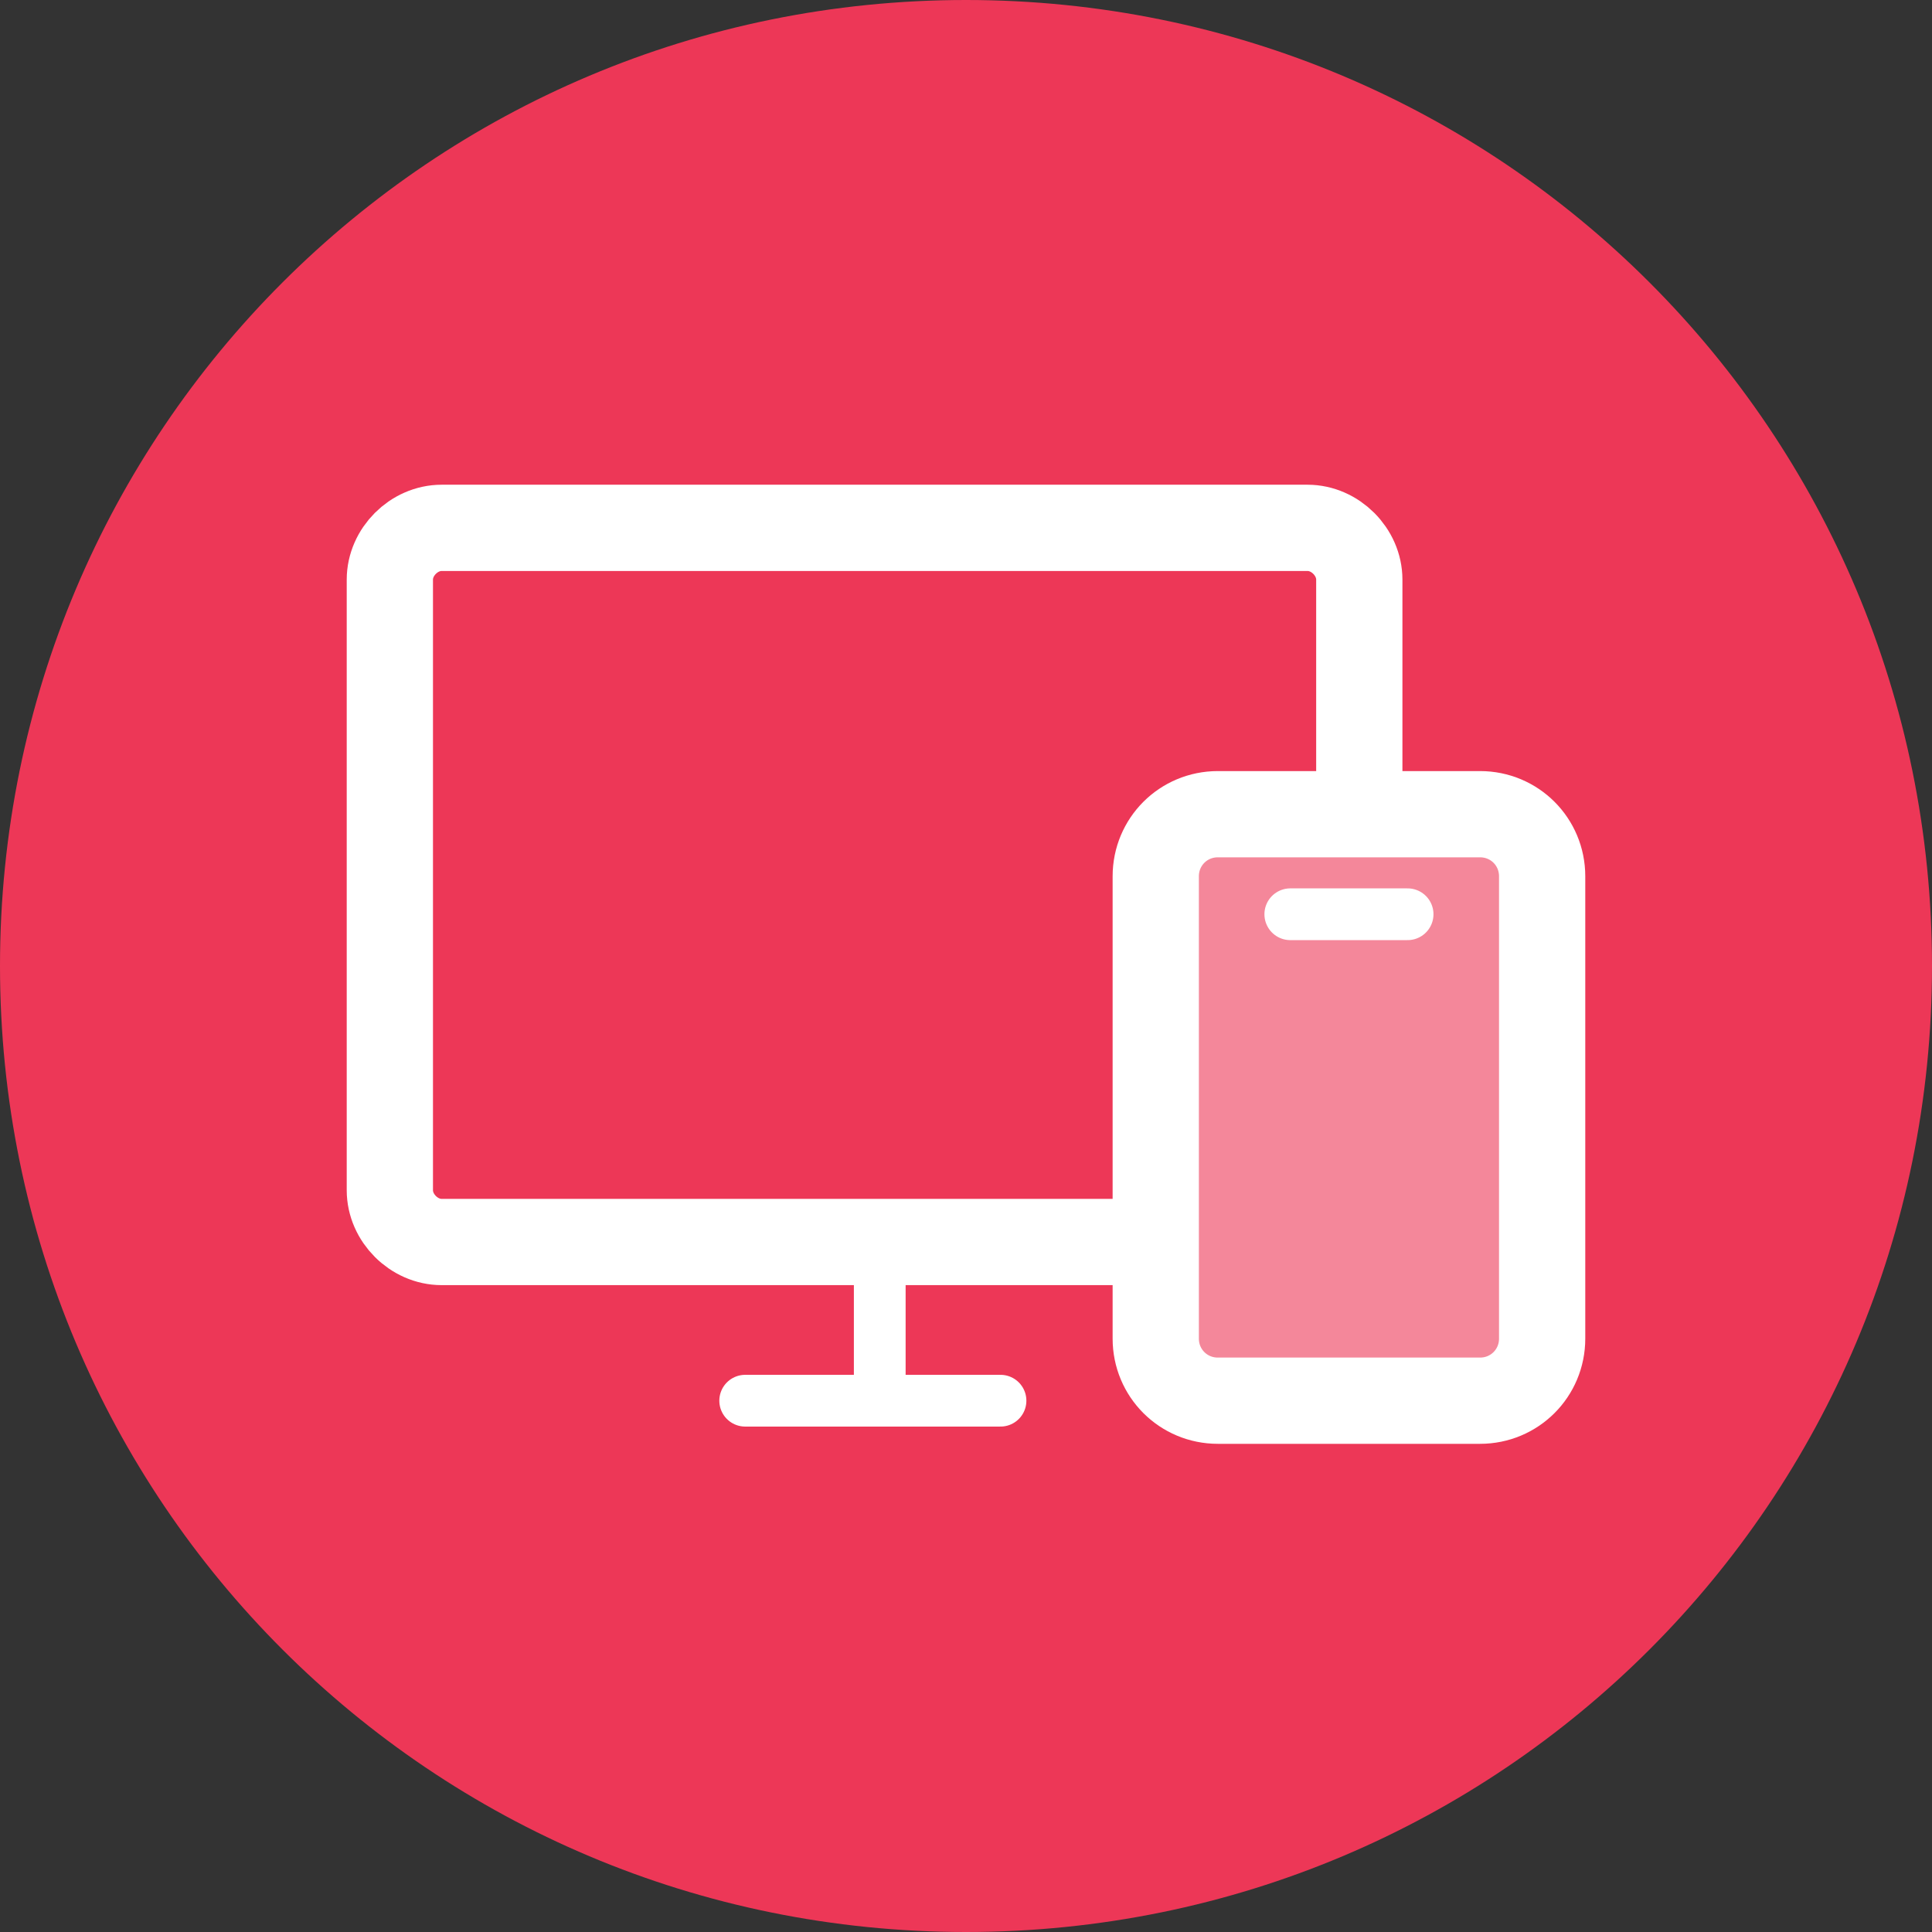
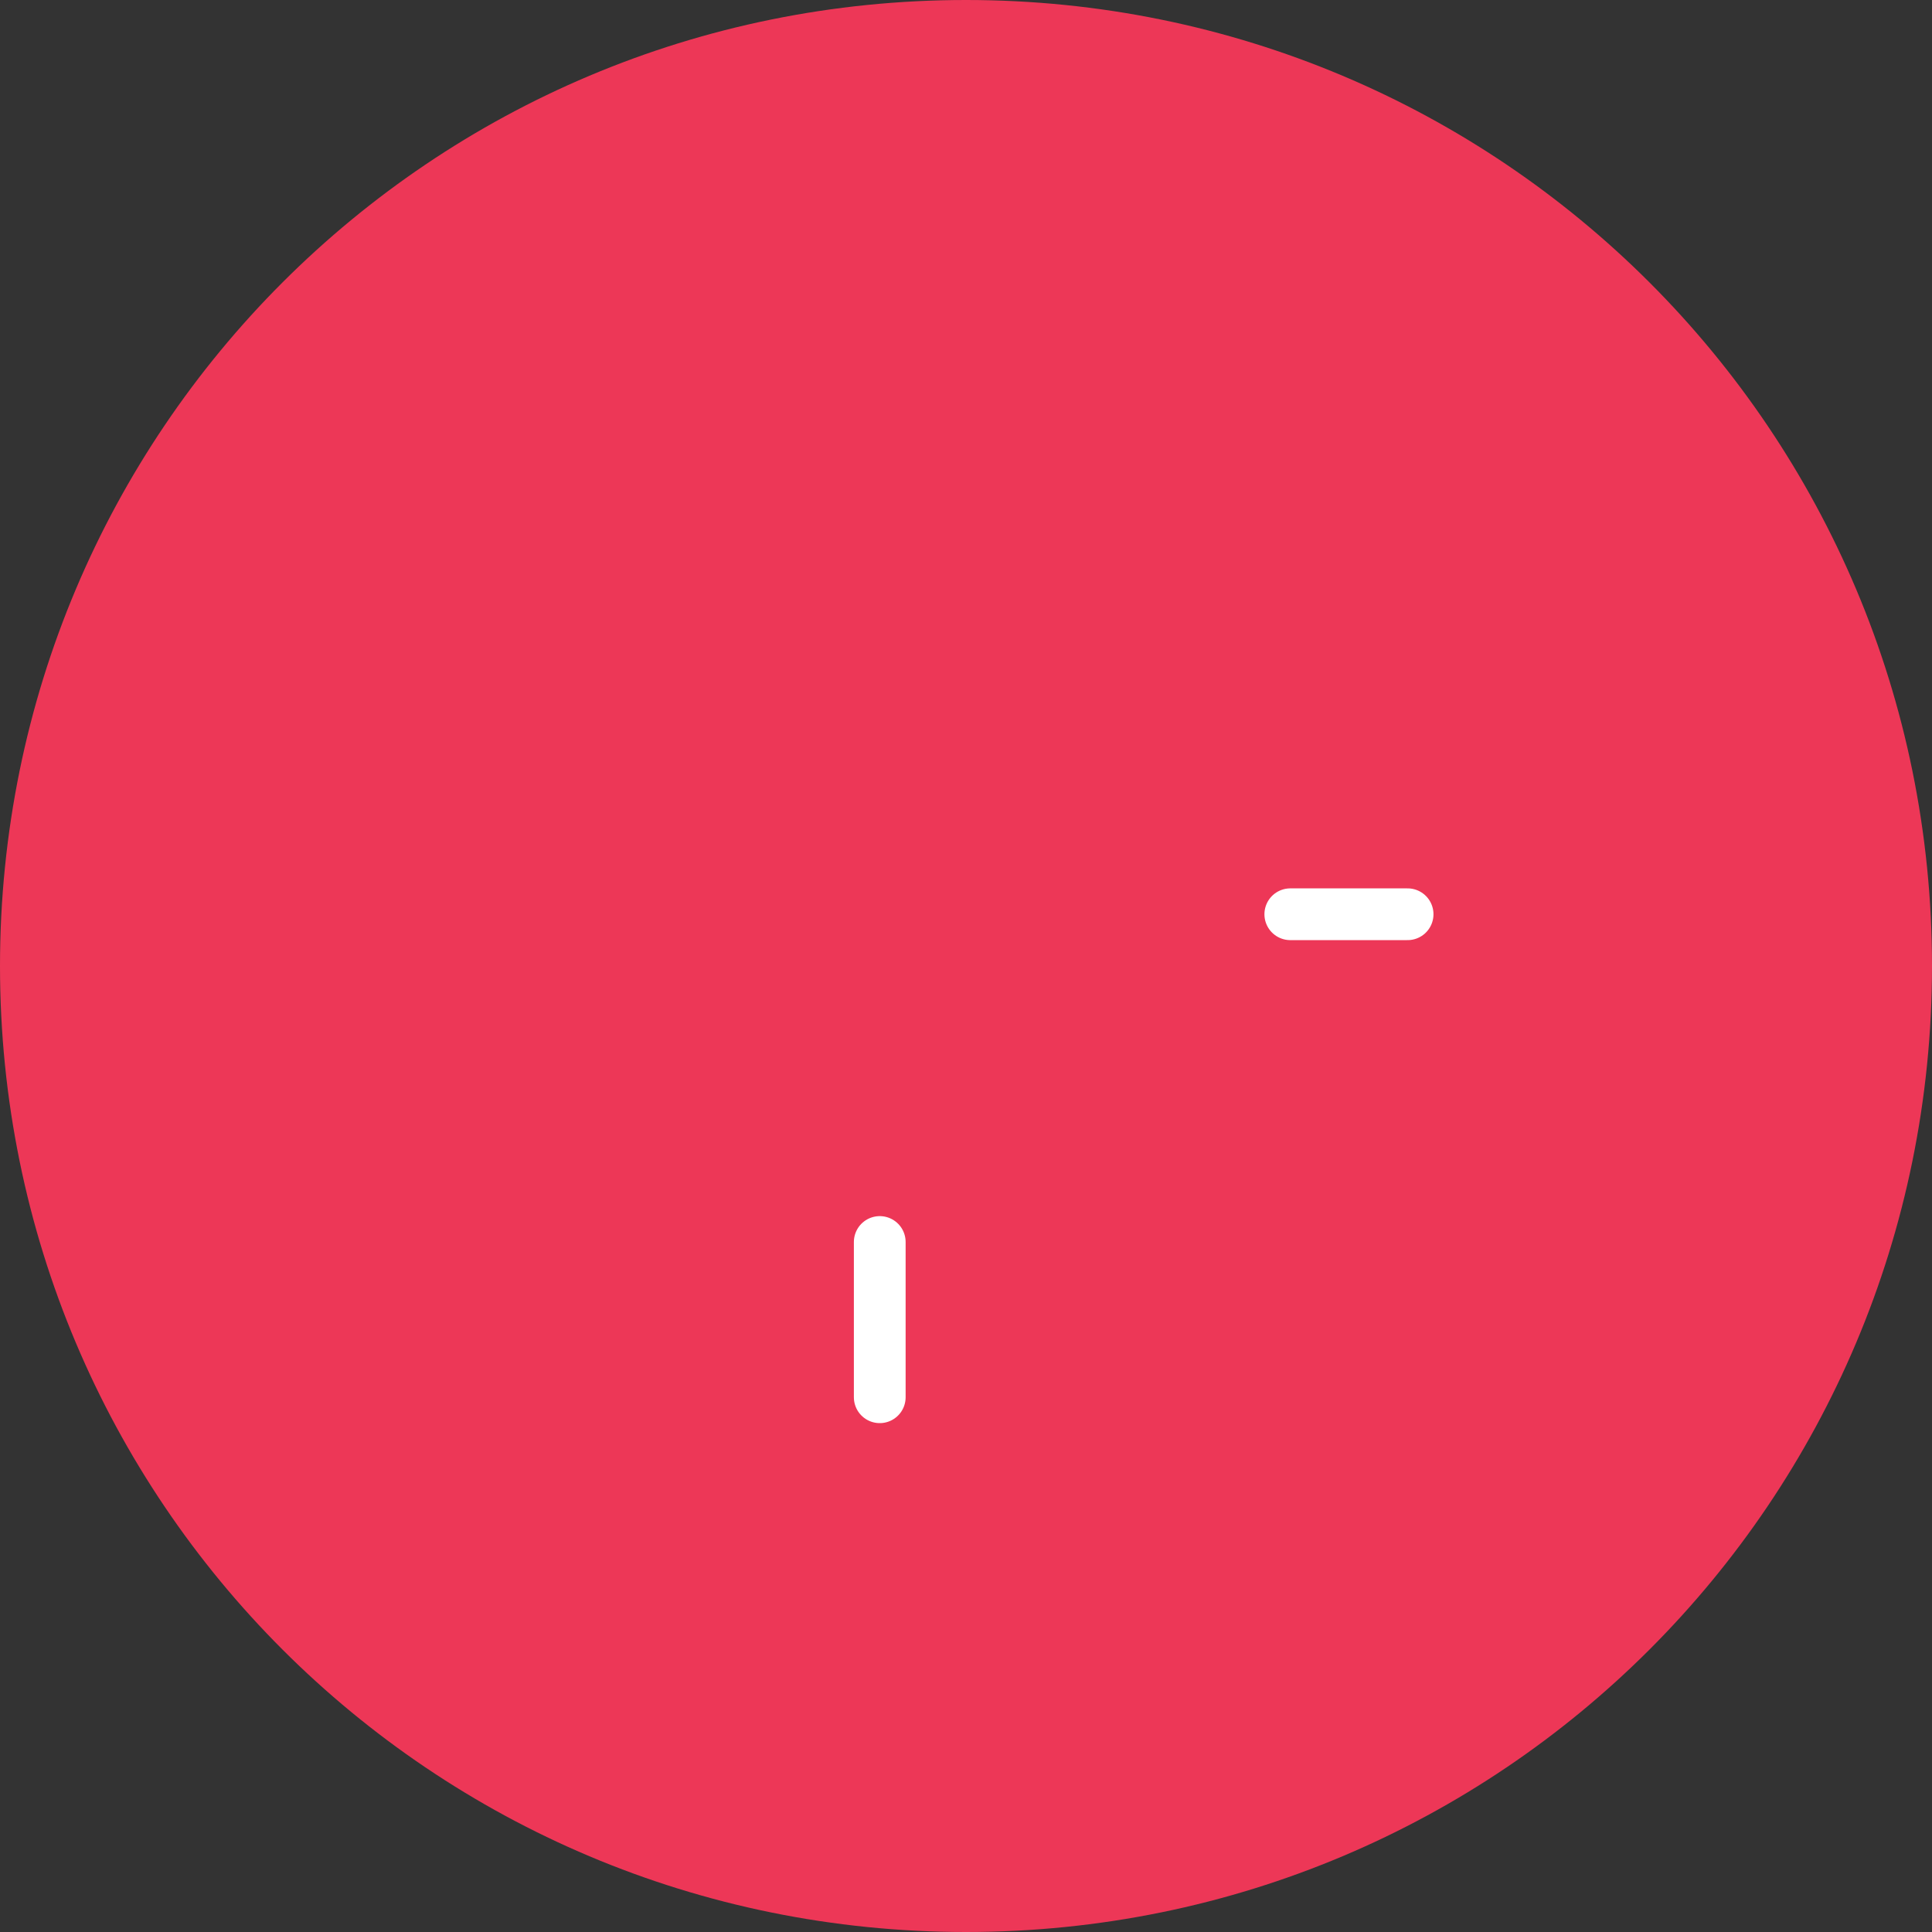
<svg xmlns="http://www.w3.org/2000/svg" version="1.1" id="Layer_1" x="0px" y="0px" viewBox="0 0 56 56" style="enable-background:new 0 0 56 56;" xml:space="preserve">
  <rect x="0" y="0" width="56" height="56" fill="#333333" stroke="none" />
  <style type="text/css">
	.st0{fill-rule:evenodd;clip-rule:evenodd;fill:#ED3757;}
	.st1{fill:none;stroke:#FFFFFF;stroke-width:2.5;stroke-linecap:round;stroke-linejoin:round;}
	.st2{fill:none;stroke:#FFFFFF;stroke-width:1.5;stroke-linecap:round;stroke-linejoin:round;}
	.st3{opacity:0.4;fill-rule:evenodd;clip-rule:evenodd;fill:#FFFFFF;enable-background:new    ;}
</style>
  <g id="Design">
    <g id="Personal-Page---LP" transform="translate(-850, -1111)">
      <g id="Cards" transform="translate(0, 923)">
        <g id="Group" transform="translate(735, 188)">
          <g id="Group-15" transform="translate(115, 0)">
            <path id="Fill-1" class="st0" d="M56,28c0,15.5-12.5,28-28,28S0,43.5,0,28S12.5,0,28,0S56,12.5,56,28" />
-             <path id="Stroke-3" class="st1" d="M33.2,36H12.8c-0.8,0-1.5-0.7-1.5-1.5V16.8c0-0.8,0.7-1.5,1.5-1.5h25.1       c0.8,0,1.5,0.7,1.5,1.5v6.5" />
            <line id="Stroke-5" class="st2" x1="25.5" y1="36" x2="25.5" y2="40.5" />
-             <line id="Stroke-7" class="st2" x1="21.6" y1="40.6" x2="29" y2="40.6" />
-             <path id="Fill-9" class="st3" d="M33.5,38.8V25.4c0-1,0.8-1.8,1.8-1.8h7.6c1,0,1.8,0.8,1.8,1.8v13.4c0,1-0.8,1.8-1.8,1.8h-7.6       C34.3,40.6,33.5,39.8,33.5,38.8" />
-             <path id="Stroke-11" class="st1" d="M33.5,38.8V25.4c0-1,0.8-1.8,1.8-1.8h7.6c1,0,1.8,0.8,1.8,1.8v13.4c0,1-0.8,1.8-1.8,1.8       h-7.6C34.3,40.6,33.5,39.8,33.5,38.8z" />
            <line id="Stroke-13" class="st2" x1="37.4" y1="26.5" x2="40.8" y2="26.5" />
          </g>
        </g>
      </g>
    </g>
  </g>
</svg>